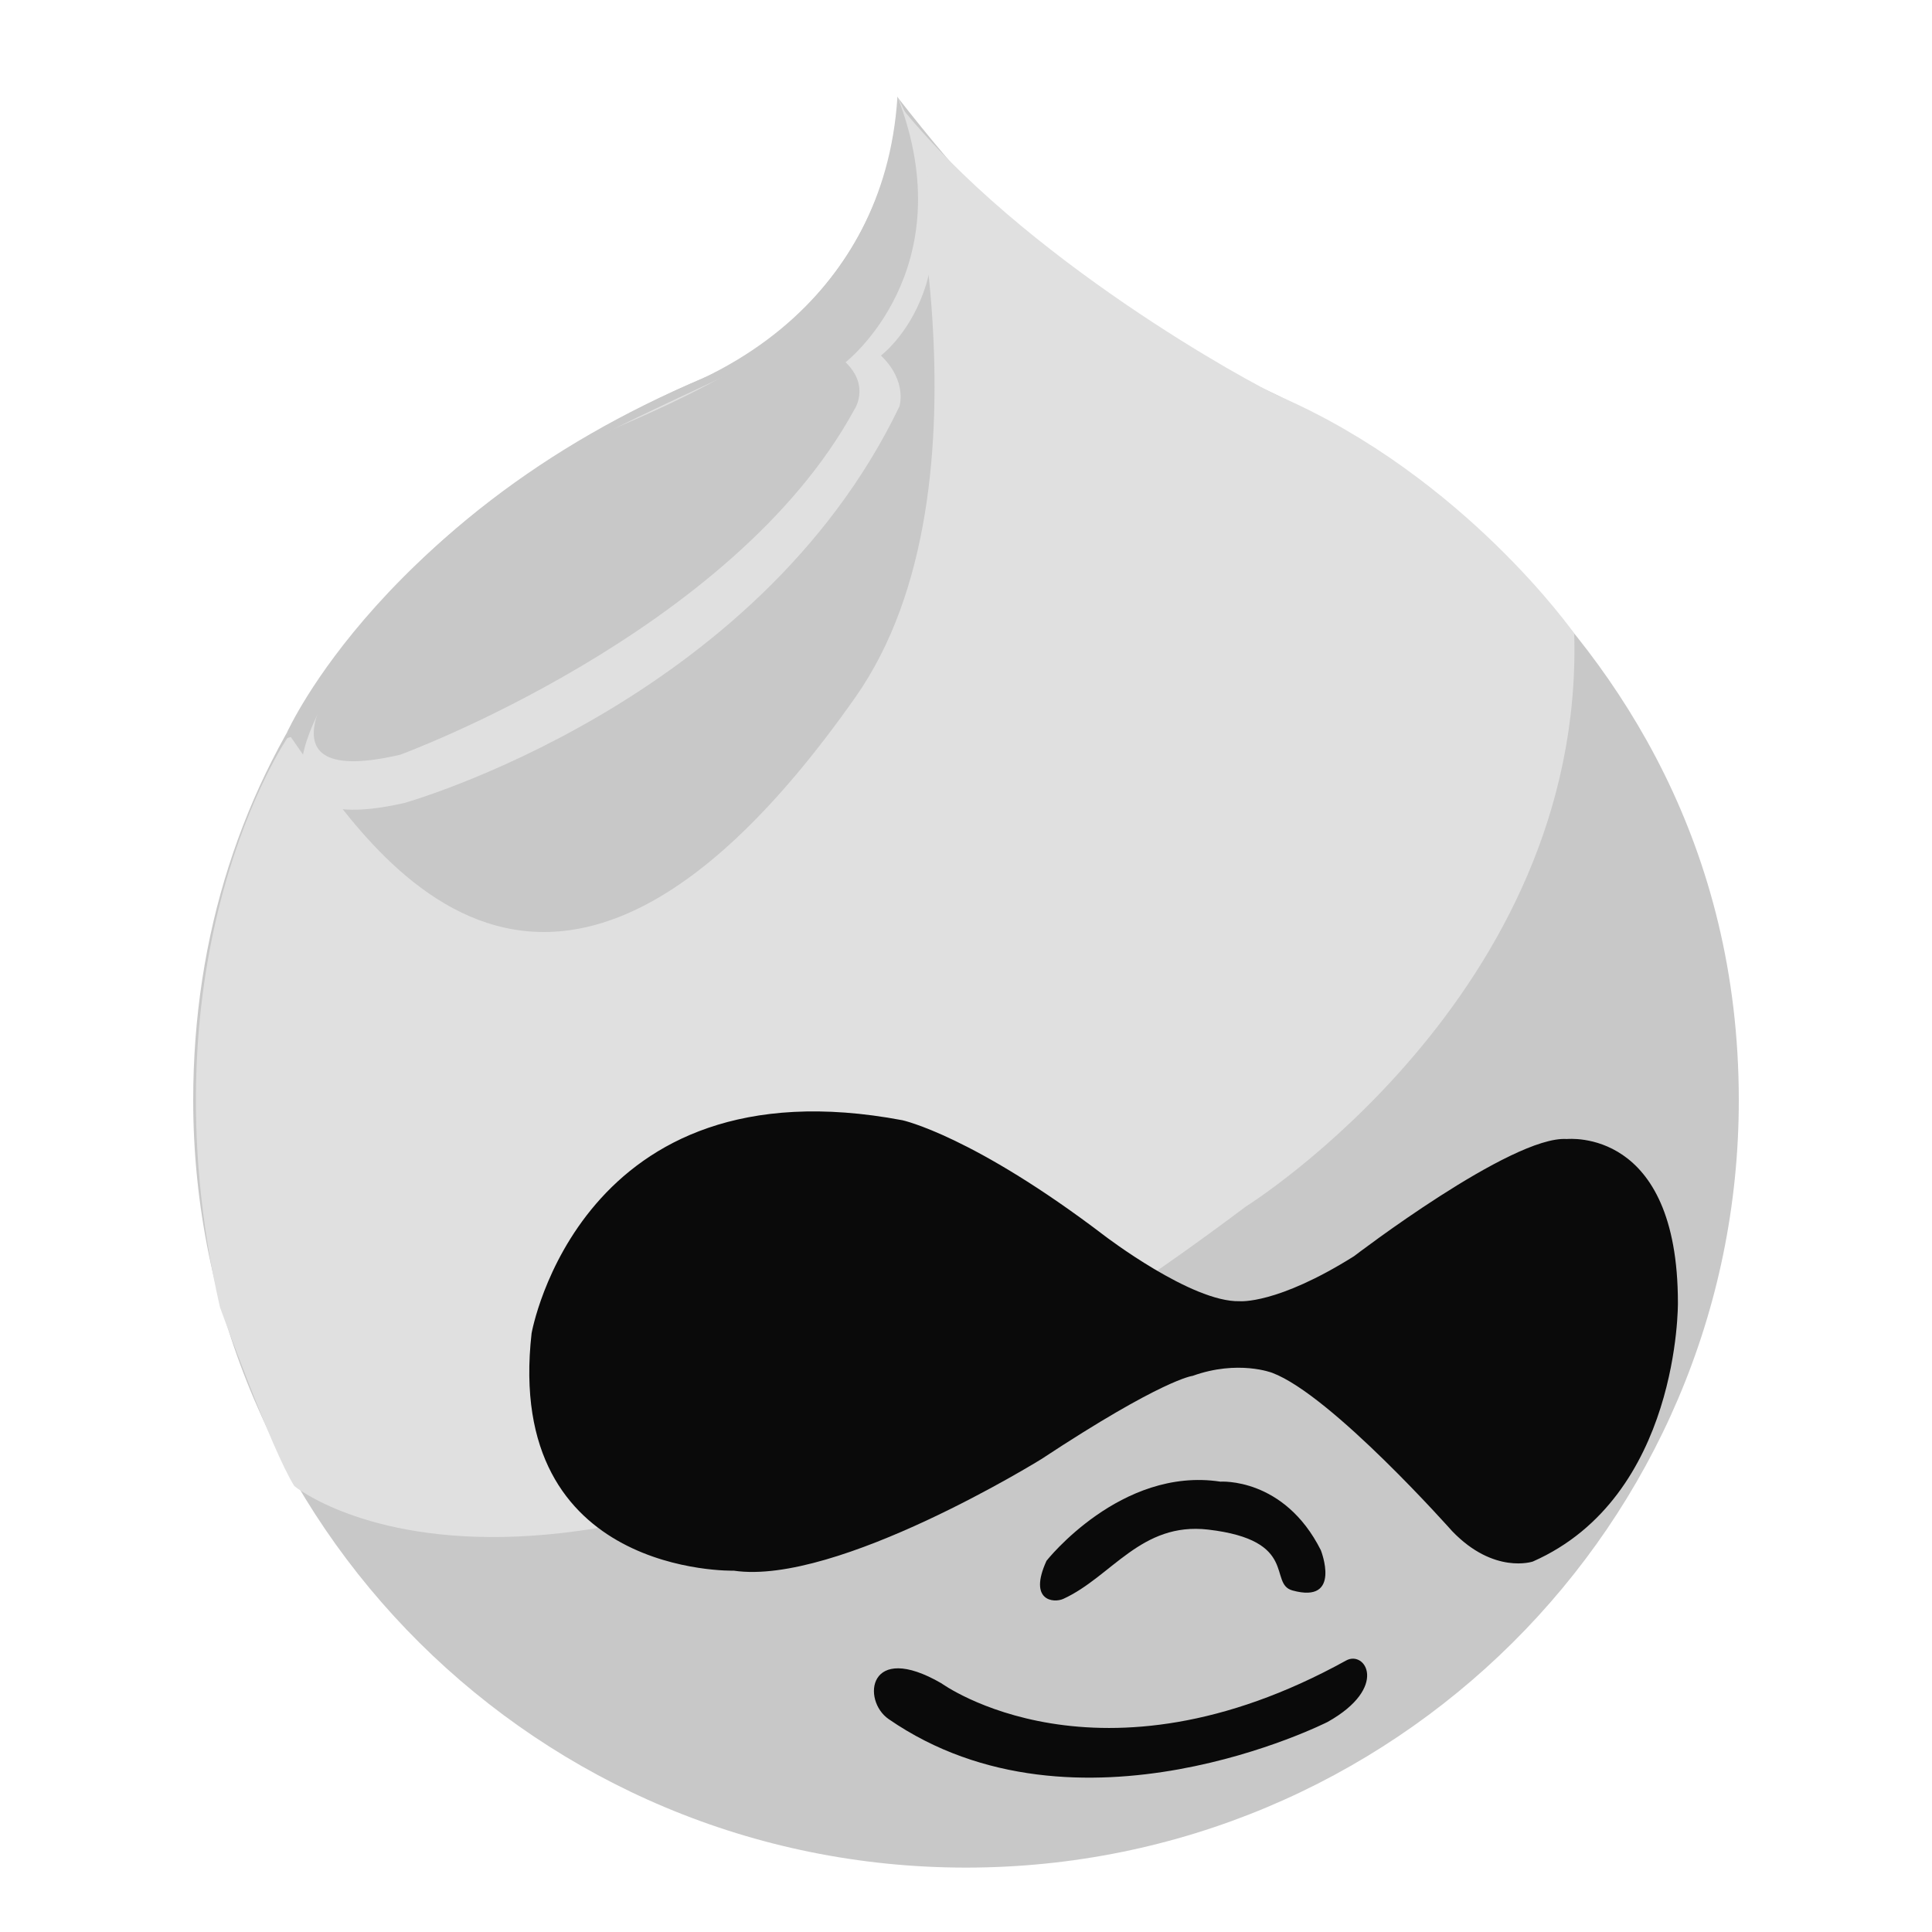
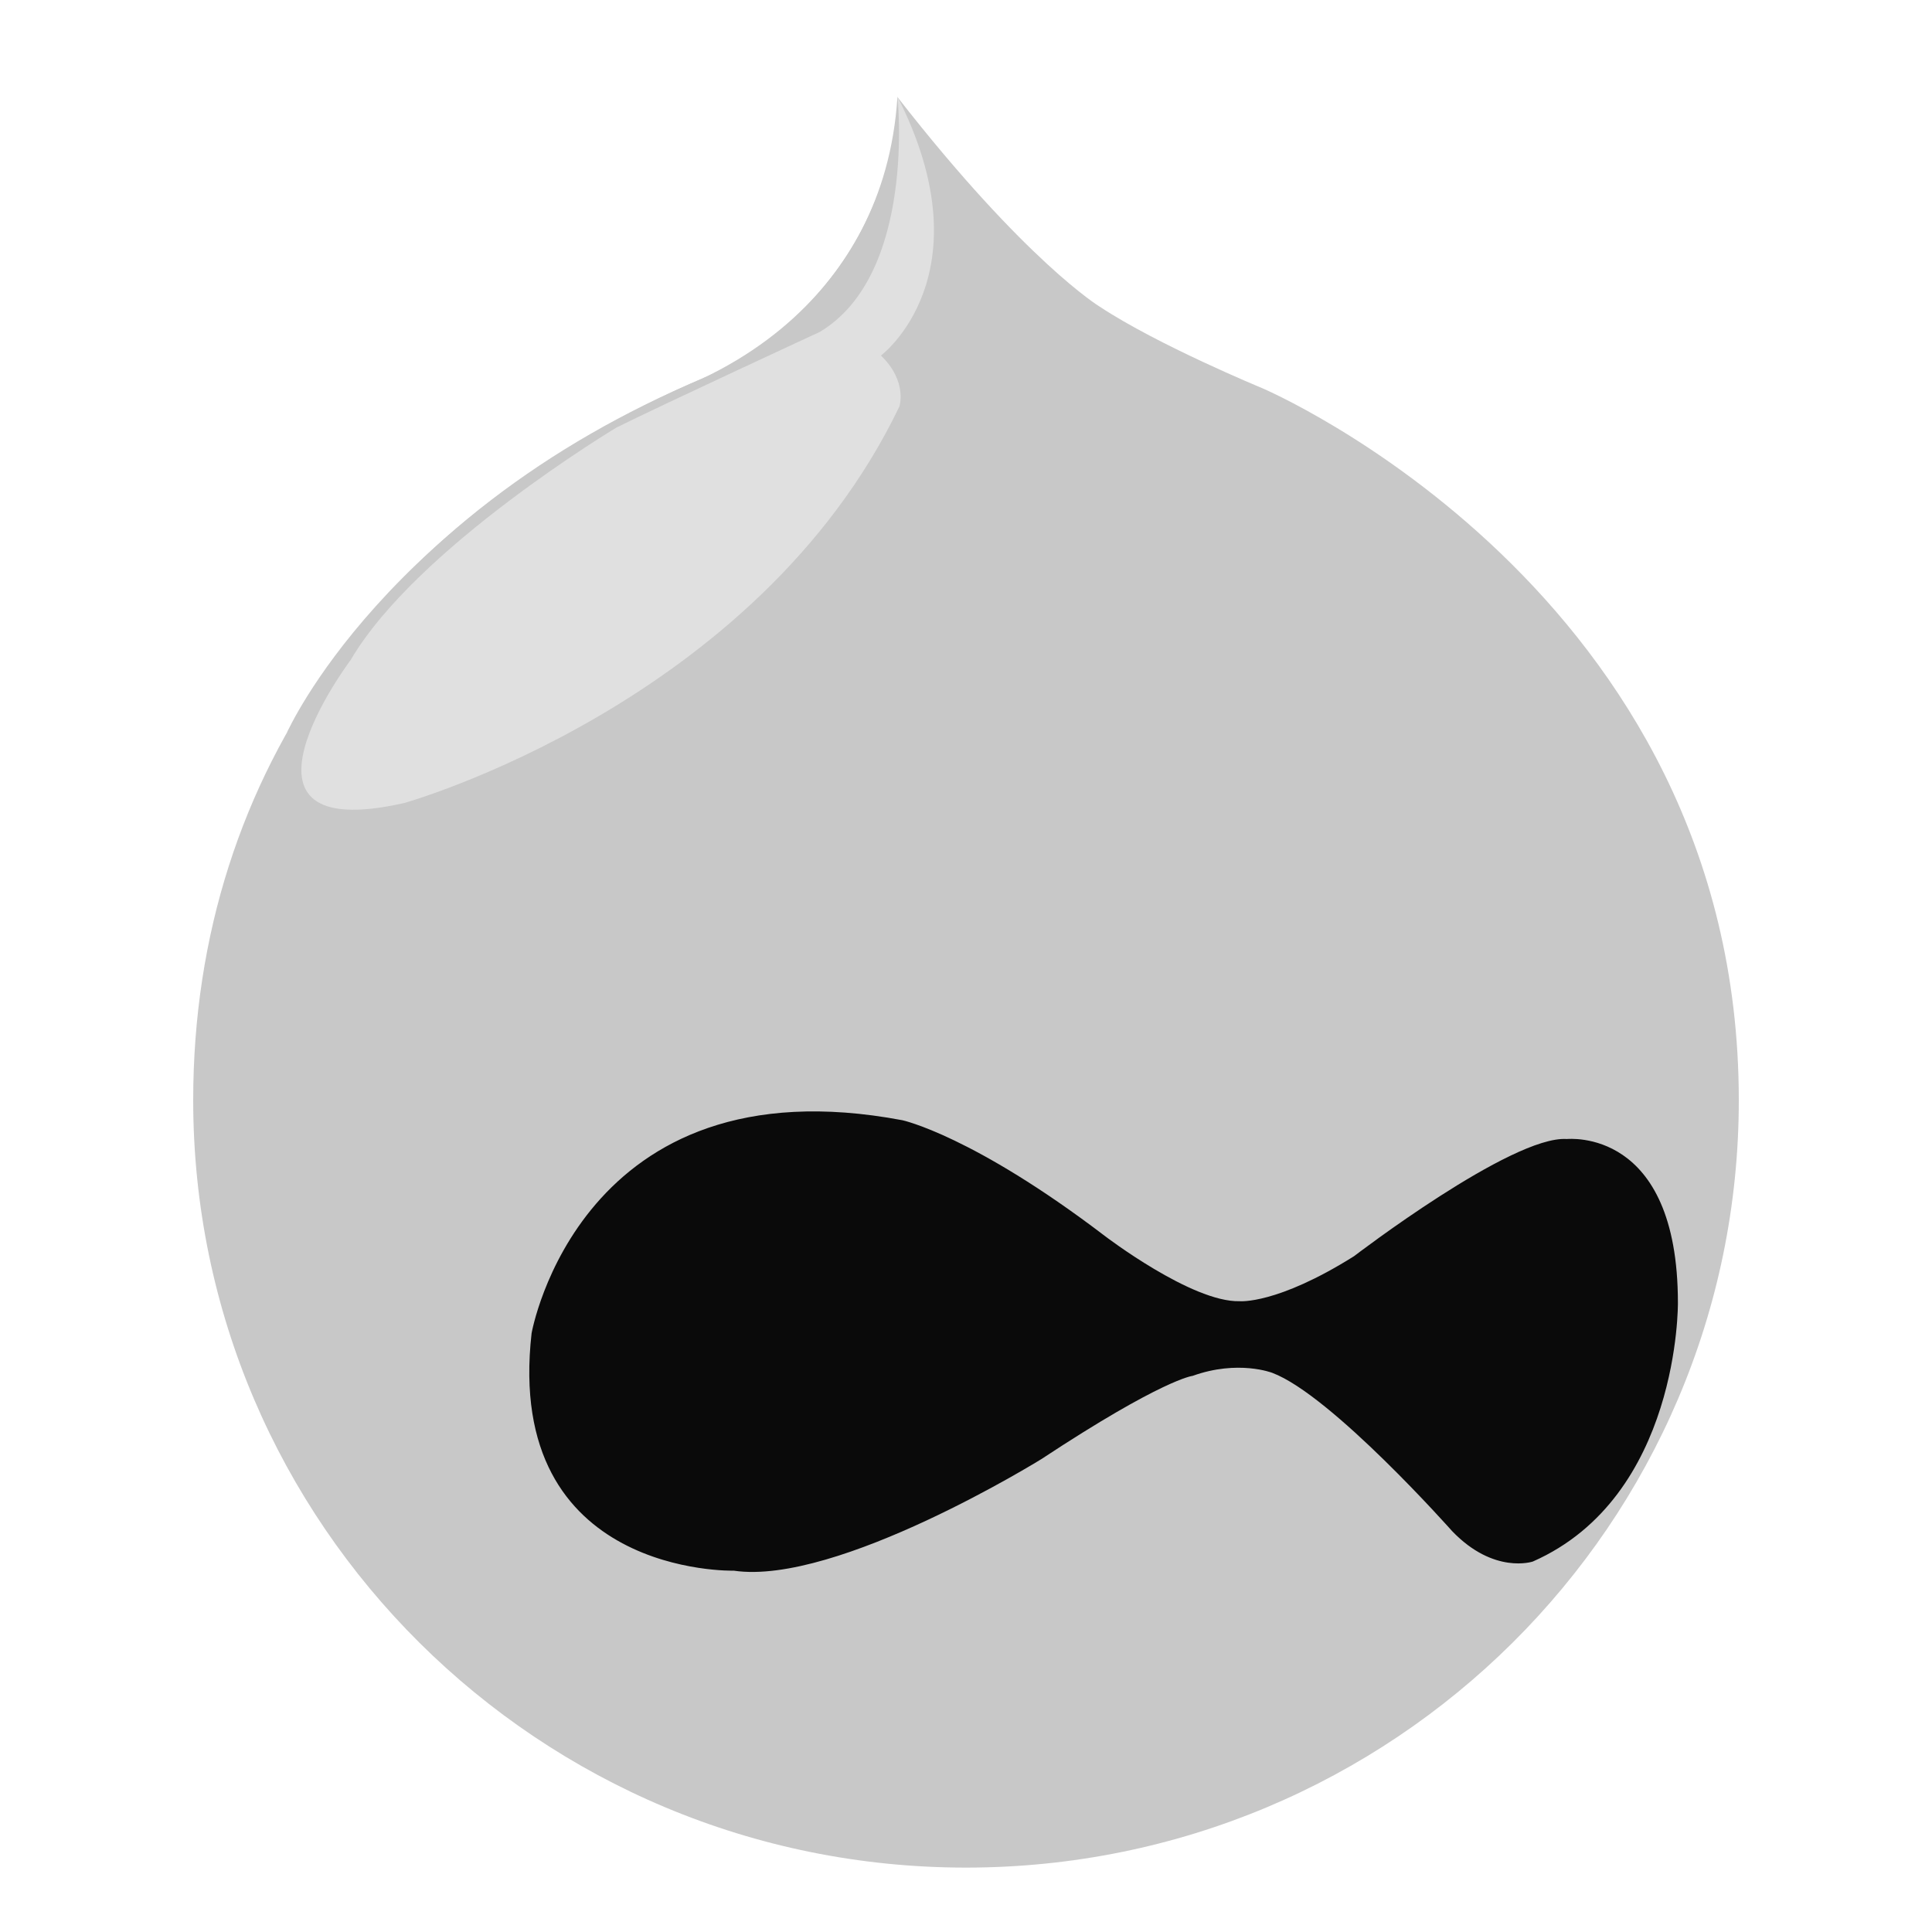
<svg xmlns="http://www.w3.org/2000/svg" width="60" height="60" viewBox="0 0 60 60" fill="none">
  <path d="M21.789 11.767C12.099 15.854 6 23.87 6 34.168C6 47.33 16.745 58 30 58C43.255 58 54 47.33 54 34.168C54 18.343 39.193 12.052 39.193 12.052C39.193 12.052 35.959 10.719 34.15 9.522C34.15 9.522 31.866 8.135 27.884 3.031C27.884 3.031 27.974 8.83 21.789 11.768" fill="#C8C8C8" />
-   <path d="M27.598 53.388C26.755 52.807 26.955 50.954 29.239 52.278C29.239 52.278 34.103 55.825 41.804 51.569C42.403 51.238 43.137 52.405 41.233 53.475C41.233 53.475 33.452 57.429 27.598 53.388Z" fill="#0A0A0A" />
-   <path d="M37.521 47.503C40.352 47.833 39.379 49.185 40.139 49.393C41.685 49.819 41.019 48.141 41.019 48.141C39.876 45.873 37.901 46.014 37.901 46.014C34.808 45.542 32.5 48.472 32.5 48.472C31.928 49.724 32.727 49.789 33.023 49.654C34.522 48.968 35.434 47.26 37.521 47.503Z" fill="#0A0A0A" />
-   <path d="M9.141 46.152C9.141 46.152 17.747 53.222 38.688 37.472C38.688 37.472 49.206 30.915 48.889 19.673C48.889 19.673 45.485 14.816 39.742 12.311C38.925 11.954 31.748 8.066 27.873 3.189C27.873 3.189 27.17 17.336 8.923 22.921C8.923 22.921 4.325 29.655 6.832 40.6C6.832 40.6 8.436 45.037 9.141 46.152" fill="#E0E0E0" />
  <path d="M22.791 48.779C22.791 48.779 15.652 48.968 16.509 41.406C16.509 41.406 18 32.899 28.026 34.79C28.026 34.79 30.216 35.262 34.309 38.382C34.309 38.382 37.01 40.449 38.497 40.41C38.497 40.41 39.651 40.52 42.051 39.012C42.051 39.012 46.945 35.262 48.656 35.373C48.698 35.376 52.109 35.003 52.109 40.461C52.109 40.461 52.172 46.479 47.603 48.495C47.603 48.495 46.398 48.905 45.097 47.55C45.097 47.55 41.353 43.328 39.512 42.635C39.512 42.635 38.45 42.221 37.037 42.729C37.037 42.729 36.117 42.824 32.342 45.313C32.342 45.313 25.996 49.251 22.791 48.779Z" fill="#0A0A0A" />
  <path d="M26.566 21.652C31.188 15.078 27.871 3 27.871 3C27.463 9.553 21.895 11.716 21.895 11.716C11.926 15.989 8.922 22.732 8.922 22.732C11.058 25.74 16.73 35.641 26.566 21.652Z" fill="#C8C8C8" />
  <path d="M27.872 3C27.872 3 28.47 8.514 25.456 10.31C25.456 10.31 20.622 12.544 19.146 13.277C19.146 13.277 12.938 16.997 10.892 20.494C10.892 20.494 6.513 26.312 12.558 24.937C12.558 24.937 23.489 21.872 27.931 12.625C27.931 12.625 28.192 11.846 27.359 11.042C27.359 11.042 30.691 8.545 27.872 3Z" fill="#E0E0E0" />
-   <path d="M27.871 3C27.871 3 28.12 6.765 24.972 9.885C24.972 9.885 24.027 11.208 19.145 13.277C19.145 13.277 13.557 16.17 11.051 20.183C11.051 20.183 7.338 24.63 12.43 23.438C12.43 23.438 22.746 19.662 26.527 12.73C26.527 12.73 27.038 12.001 26.26 11.25C26.26 11.25 29.961 8.38 27.871 3Z" fill="#C8C8C8" />
</svg>